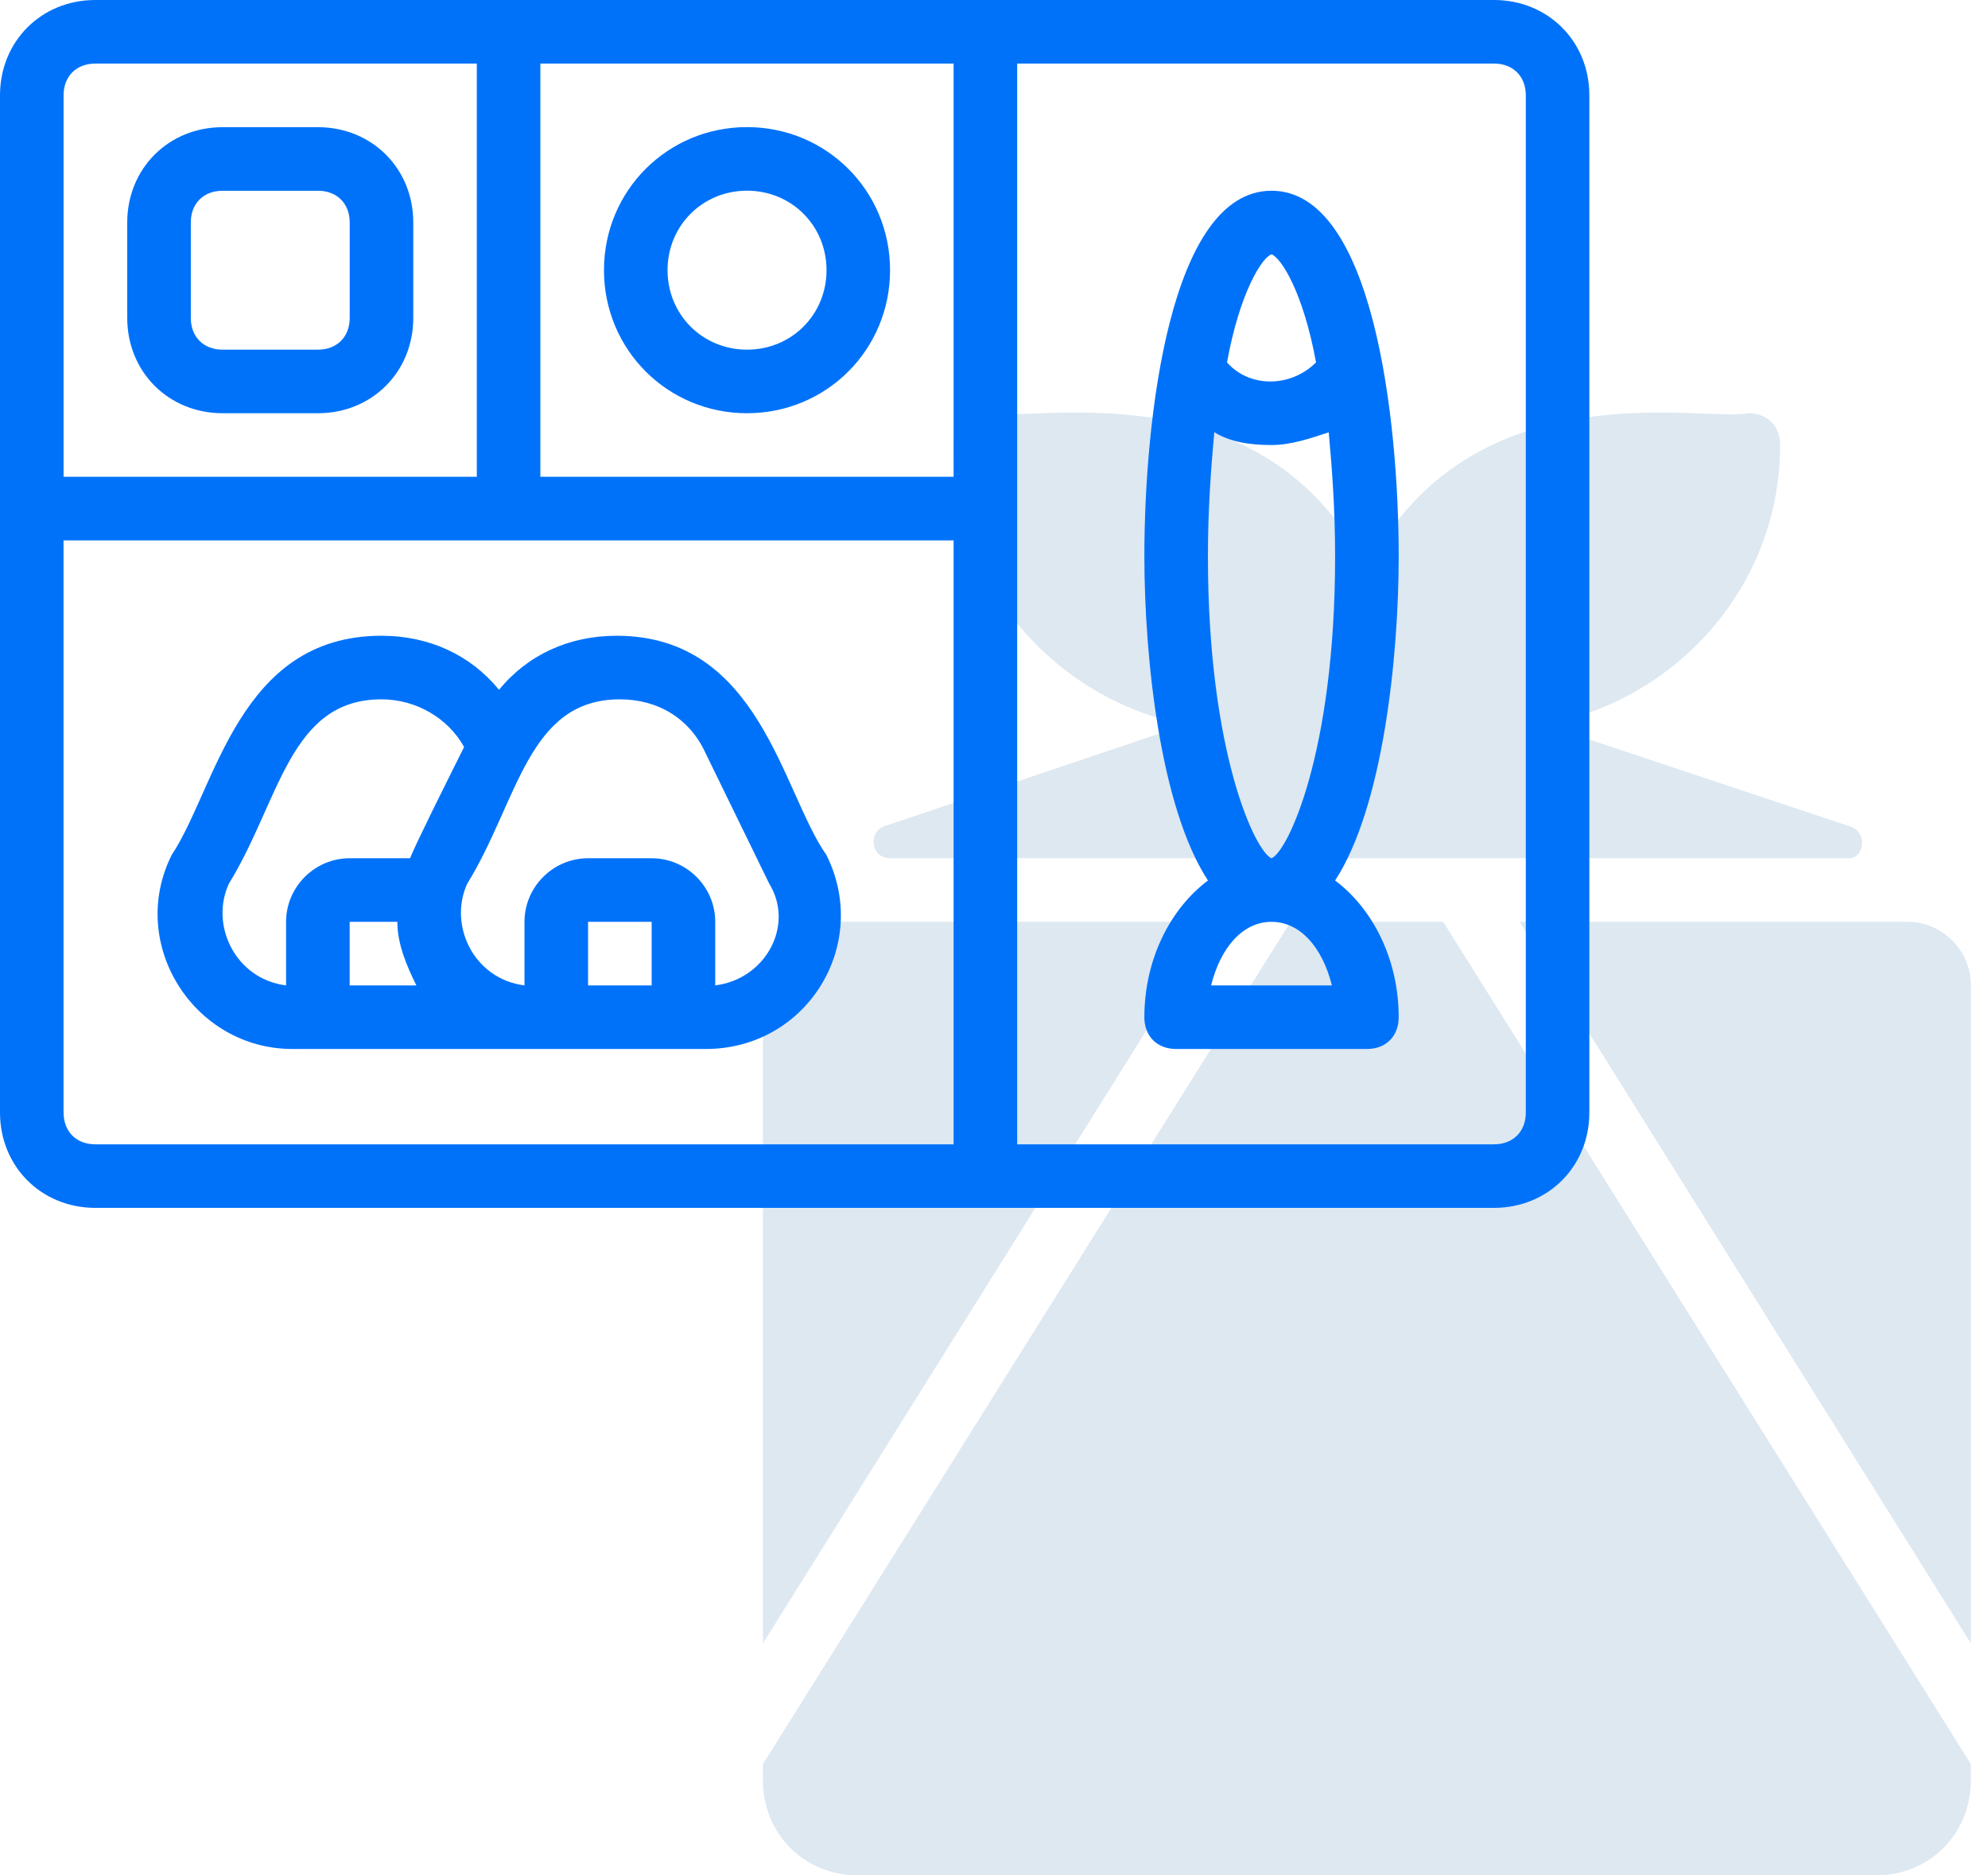
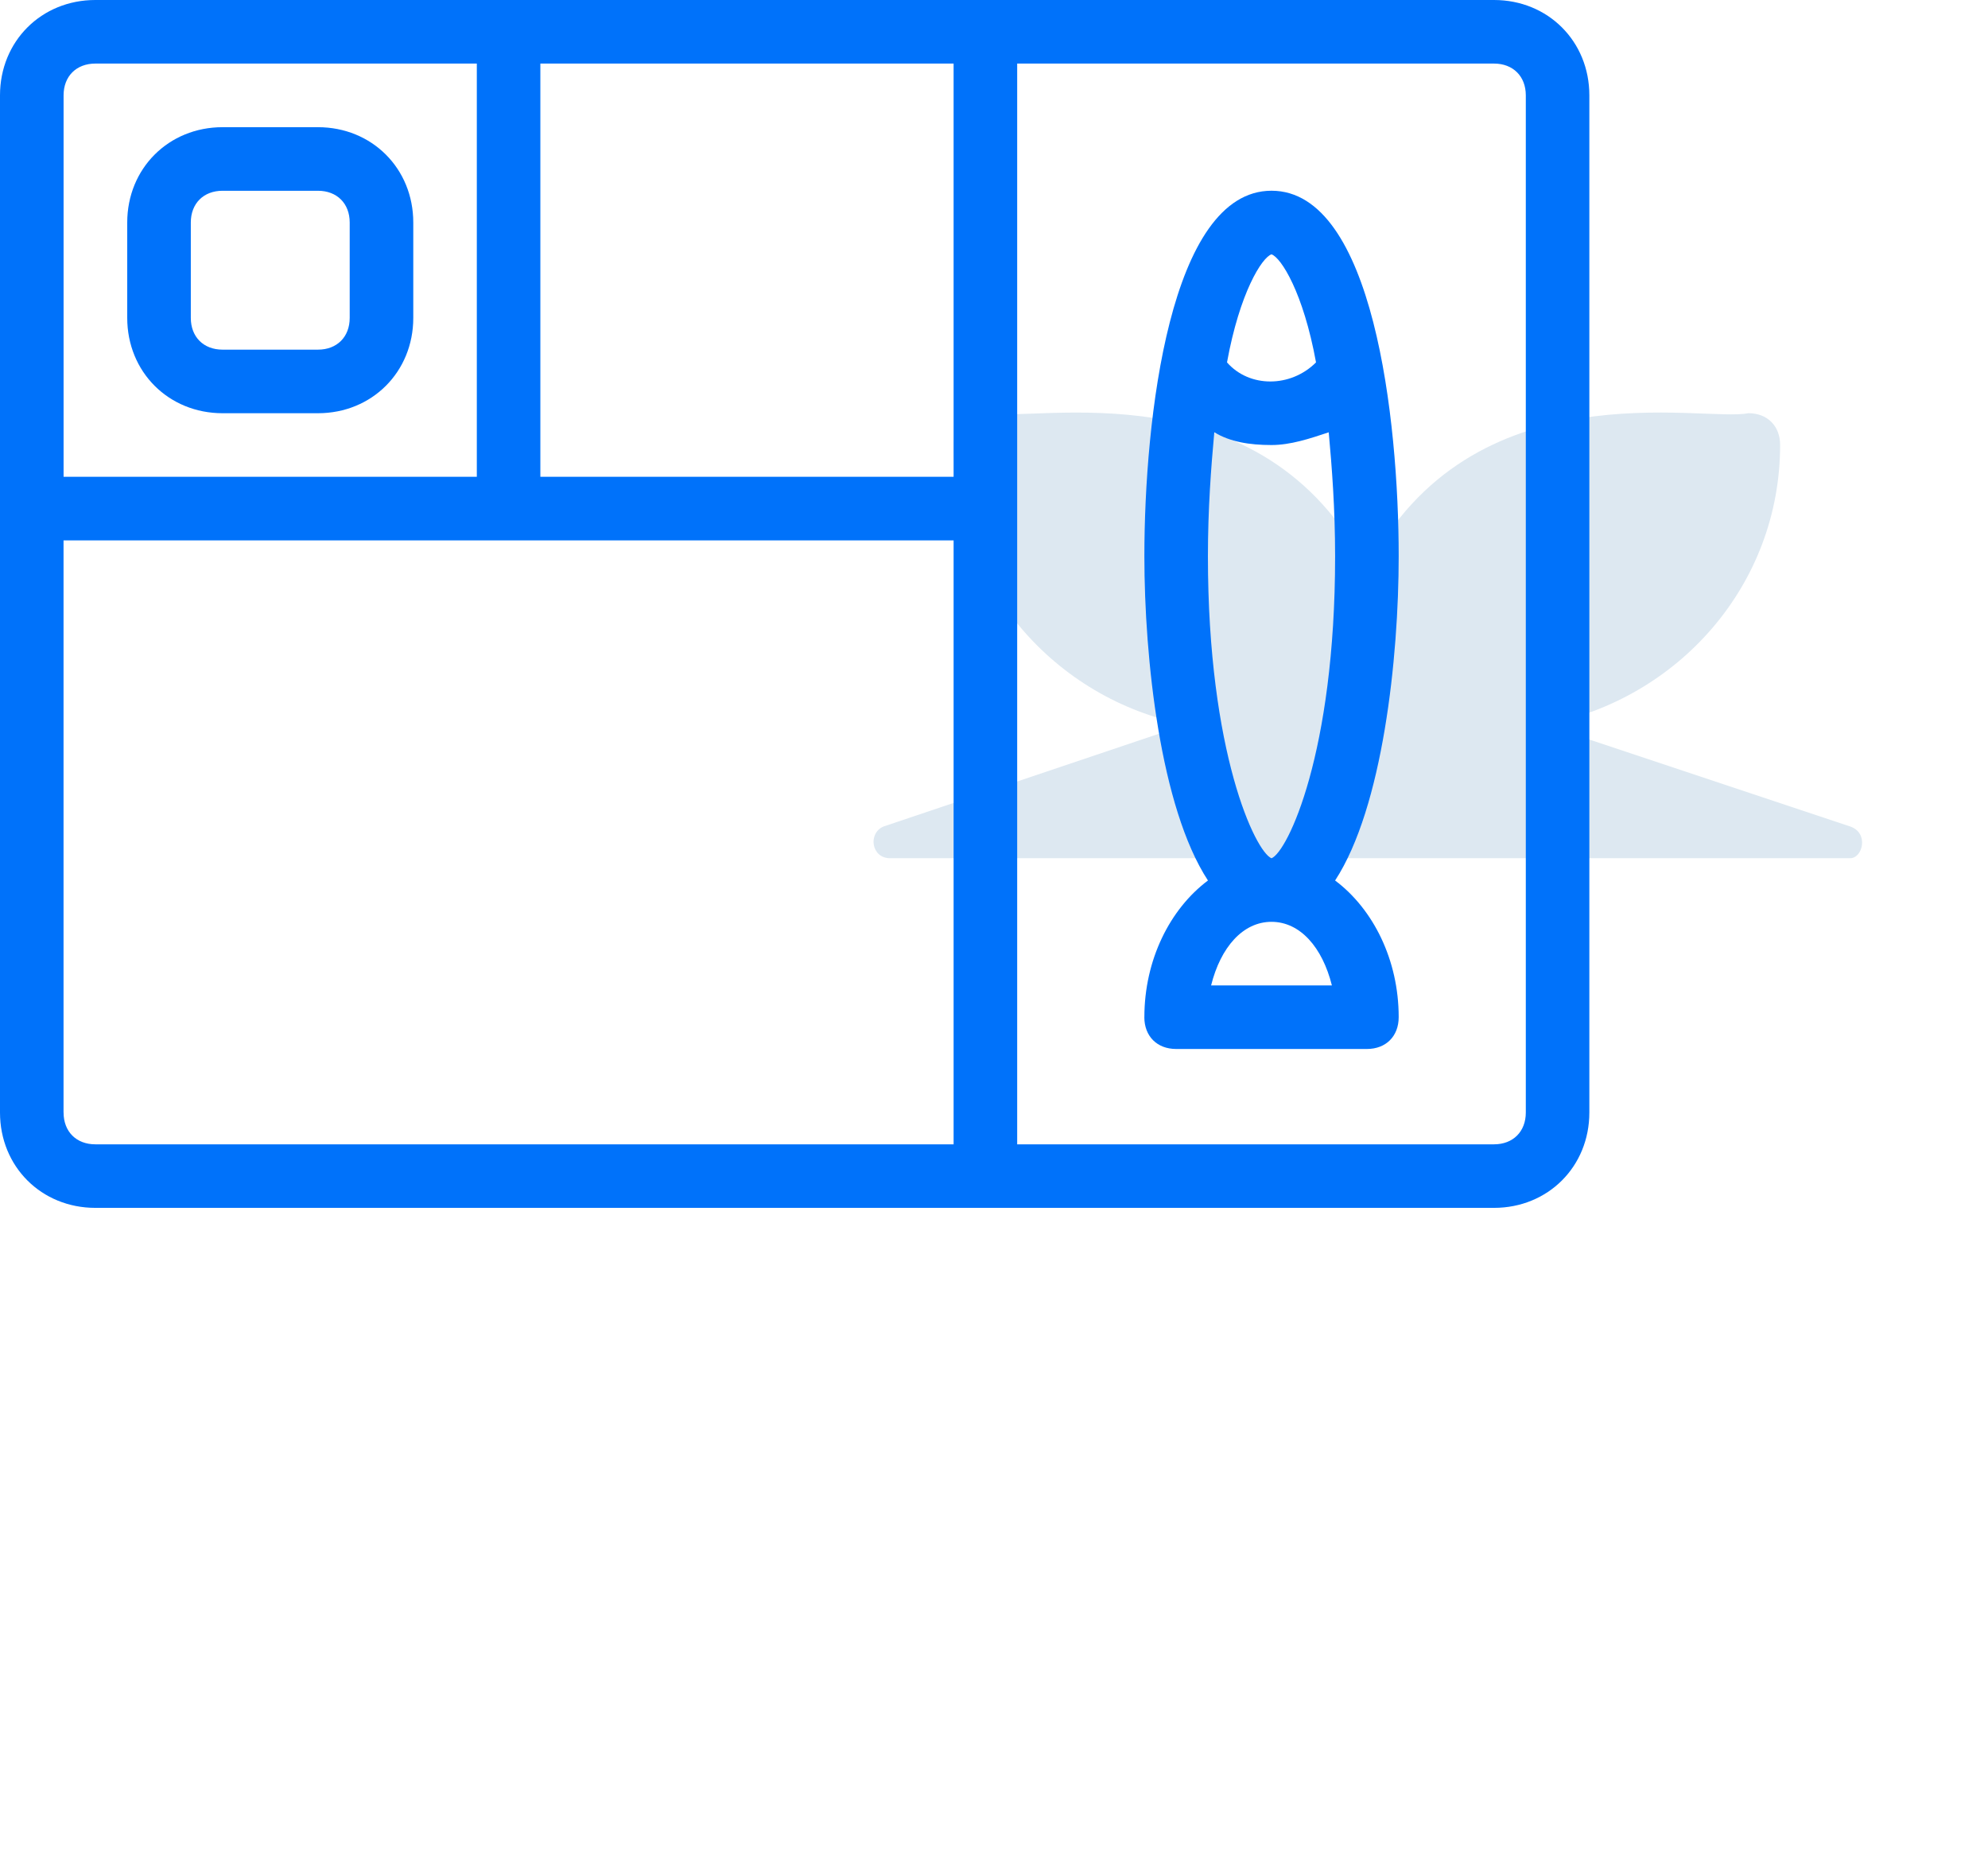
<svg xmlns="http://www.w3.org/2000/svg" fill="none" height="50" viewBox="0 0 53 50" width="53">
  <clipPath id="a">
    <path d="m0 0h52.542v50h-52.542z" />
  </clipPath>
  <g clip-path="url(#a)">
-     <path d="m50.849 24.576h-10.339l12.034 19.237v-17.542c0-.932-.763-1.695-1.695-1.695z" fill="#dde8f1" />
    <path d="m49.323 22.034-8.136-2.712c3.559-.678 6.271-3.729 6.271-7.458 0-.508-.339-.848-.848-.848-1.186.254-7.373-1.271-10.169 4.153-2.797-5.424-8.813-3.898-10.169-4.153-.508 0-.847.424-.847.848 0 3.729 2.712 6.78 6.186 7.458l-8.051 2.712c-.424.17-.339.847.17.847h25.593c.339 0 .508-.678 0-.847z" fill="#dde8f1" />
-     <path d="m34.408 24.576-14.068 22.458v.424c0 1.441 1.102 2.542 2.542 2.542h27.119c1.441 0 2.542-1.102 2.542-2.542v-.424l-14.068-22.458z" fill="#dde8f1" />
-     <path d="m22.035 24.576c-.932 0-1.695.763-1.695 1.695v17.542l12.034-19.237z" fill="#dde8f1" />
    <g fill="#0072fa">
      <path d="m0 2.542v27.119c0 1.441 1.102 2.542 2.542 2.542h37.288c1.441 0 2.542-1.102 2.542-2.542v-27.119c0-1.441-1.102-2.542-2.542-2.542h-37.288c-1.441 0-2.542 1.102-2.542 2.542zm2.542-.847h10.17v11.017h-11.017v-10.17c0-.508.339-.847.847-.847zm11.864 11.017v-11.017h11.017v11.017zm25.424 17.797h-12.712v-28.814h12.712c.508 0 .848.339.848.847v27.119c0 .508-.339.848-.848.848zm-38.136-.848v-15.254h23.729v16.102h-22.881c-.508 0-.847-.339-.847-.848z" />
      <path d="m30.508 27.119c0 .508.339.848.848.848h5.085c.508 0 .848-.339.848-.848 0-1.525-.678-2.881-1.695-3.644 1.271-1.949 1.695-5.932 1.695-8.644 0-3.644-.678-9.746-3.39-9.746-2.712 0-3.39 6.102-3.39 9.746 0 2.712.424 6.695 1.695 8.644-1.017.763-1.695 2.119-1.695 3.644zm3.39-4.237c-.424-.17-1.695-2.797-1.695-8.051 0-1.271.085-2.373.17-3.305.424.254.932.339 1.525.339.508 0 1.017-.17 1.526-.339.085.932.17 2.034.17 3.305 0 5.254-1.271 7.881-1.695 8.051zm1.187-13.22c-.678.678-1.78.678-2.373 0 .339-1.864.932-2.797 1.186-2.881.254.085.848 1.017 1.187 2.881zm-2.797 16.61c.254-1.017.847-1.695 1.61-1.695.763 0 1.356.678 1.61 1.695z" />
      <path d="m11.018 8.475v-2.542c0-1.441-1.102-2.542-2.542-2.542h-2.542c-1.441 0-2.542 1.102-2.542 2.542v2.542c0 1.441 1.102 2.542 2.542 2.542h2.542c1.441 0 2.542-1.102 2.542-2.542zm-1.695 0c0 .508-.339.847-.847.847h-2.542c-.508 0-.847-.339-.847-.847v-2.542c0-.508.339-.847.847-.847h2.542c.508 0 .847.339.847.847z" />
-       <path d="m16.102 7.203c0 2.119 1.695 3.814 3.813 3.814 2.119 0 3.814-1.695 3.814-3.814s-1.695-3.814-3.814-3.814c-2.119 0-3.813 1.695-3.813 3.814zm1.695 0c0-1.186.932-2.119 2.119-2.119 1.187 0 2.119.932 2.119 2.119s-.932 2.119-2.119 2.119c-1.186 0-2.119-.932-2.119-2.119z" />
-       <path d="m4.576 22.797c-1.186 2.373.593 5.17 3.22 5.17h11.017c2.712 0 4.407-2.797 3.22-5.17-1.186-1.695-1.78-5.847-5.593-5.847-1.271 0-2.373.508-3.136 1.441-.763-.932-1.864-1.441-3.136-1.441-3.814 0-4.407 4.068-5.593 5.847zm14.492 3.475v-1.695c0-.932-.763-1.695-1.695-1.695h-1.695c-.932 0-1.695.763-1.695 1.695v1.695c-1.356-.17-2.034-1.61-1.526-2.712 1.356-2.203 1.61-4.915 4.068-4.915 1.017 0 1.864.508 2.288 1.441l1.695 3.474c.678 1.102-.085 2.542-1.441 2.712zm-7.966 0h-1.78v-1.695h1.271c0 .593.254 1.186.508 1.695zm4.576-1.695h1.695v1.695h-1.695zm-9.576-1.017c1.356-2.203 1.61-4.915 4.068-4.915.932 0 1.78.508 2.203 1.271-.508 1.017-1.271 2.542-1.441 2.966h-1.61c-.932 0-1.695.763-1.695 1.695v1.695c-1.356-.17-2.034-1.61-1.525-2.712z" />
    </g>
  </g>
</svg>